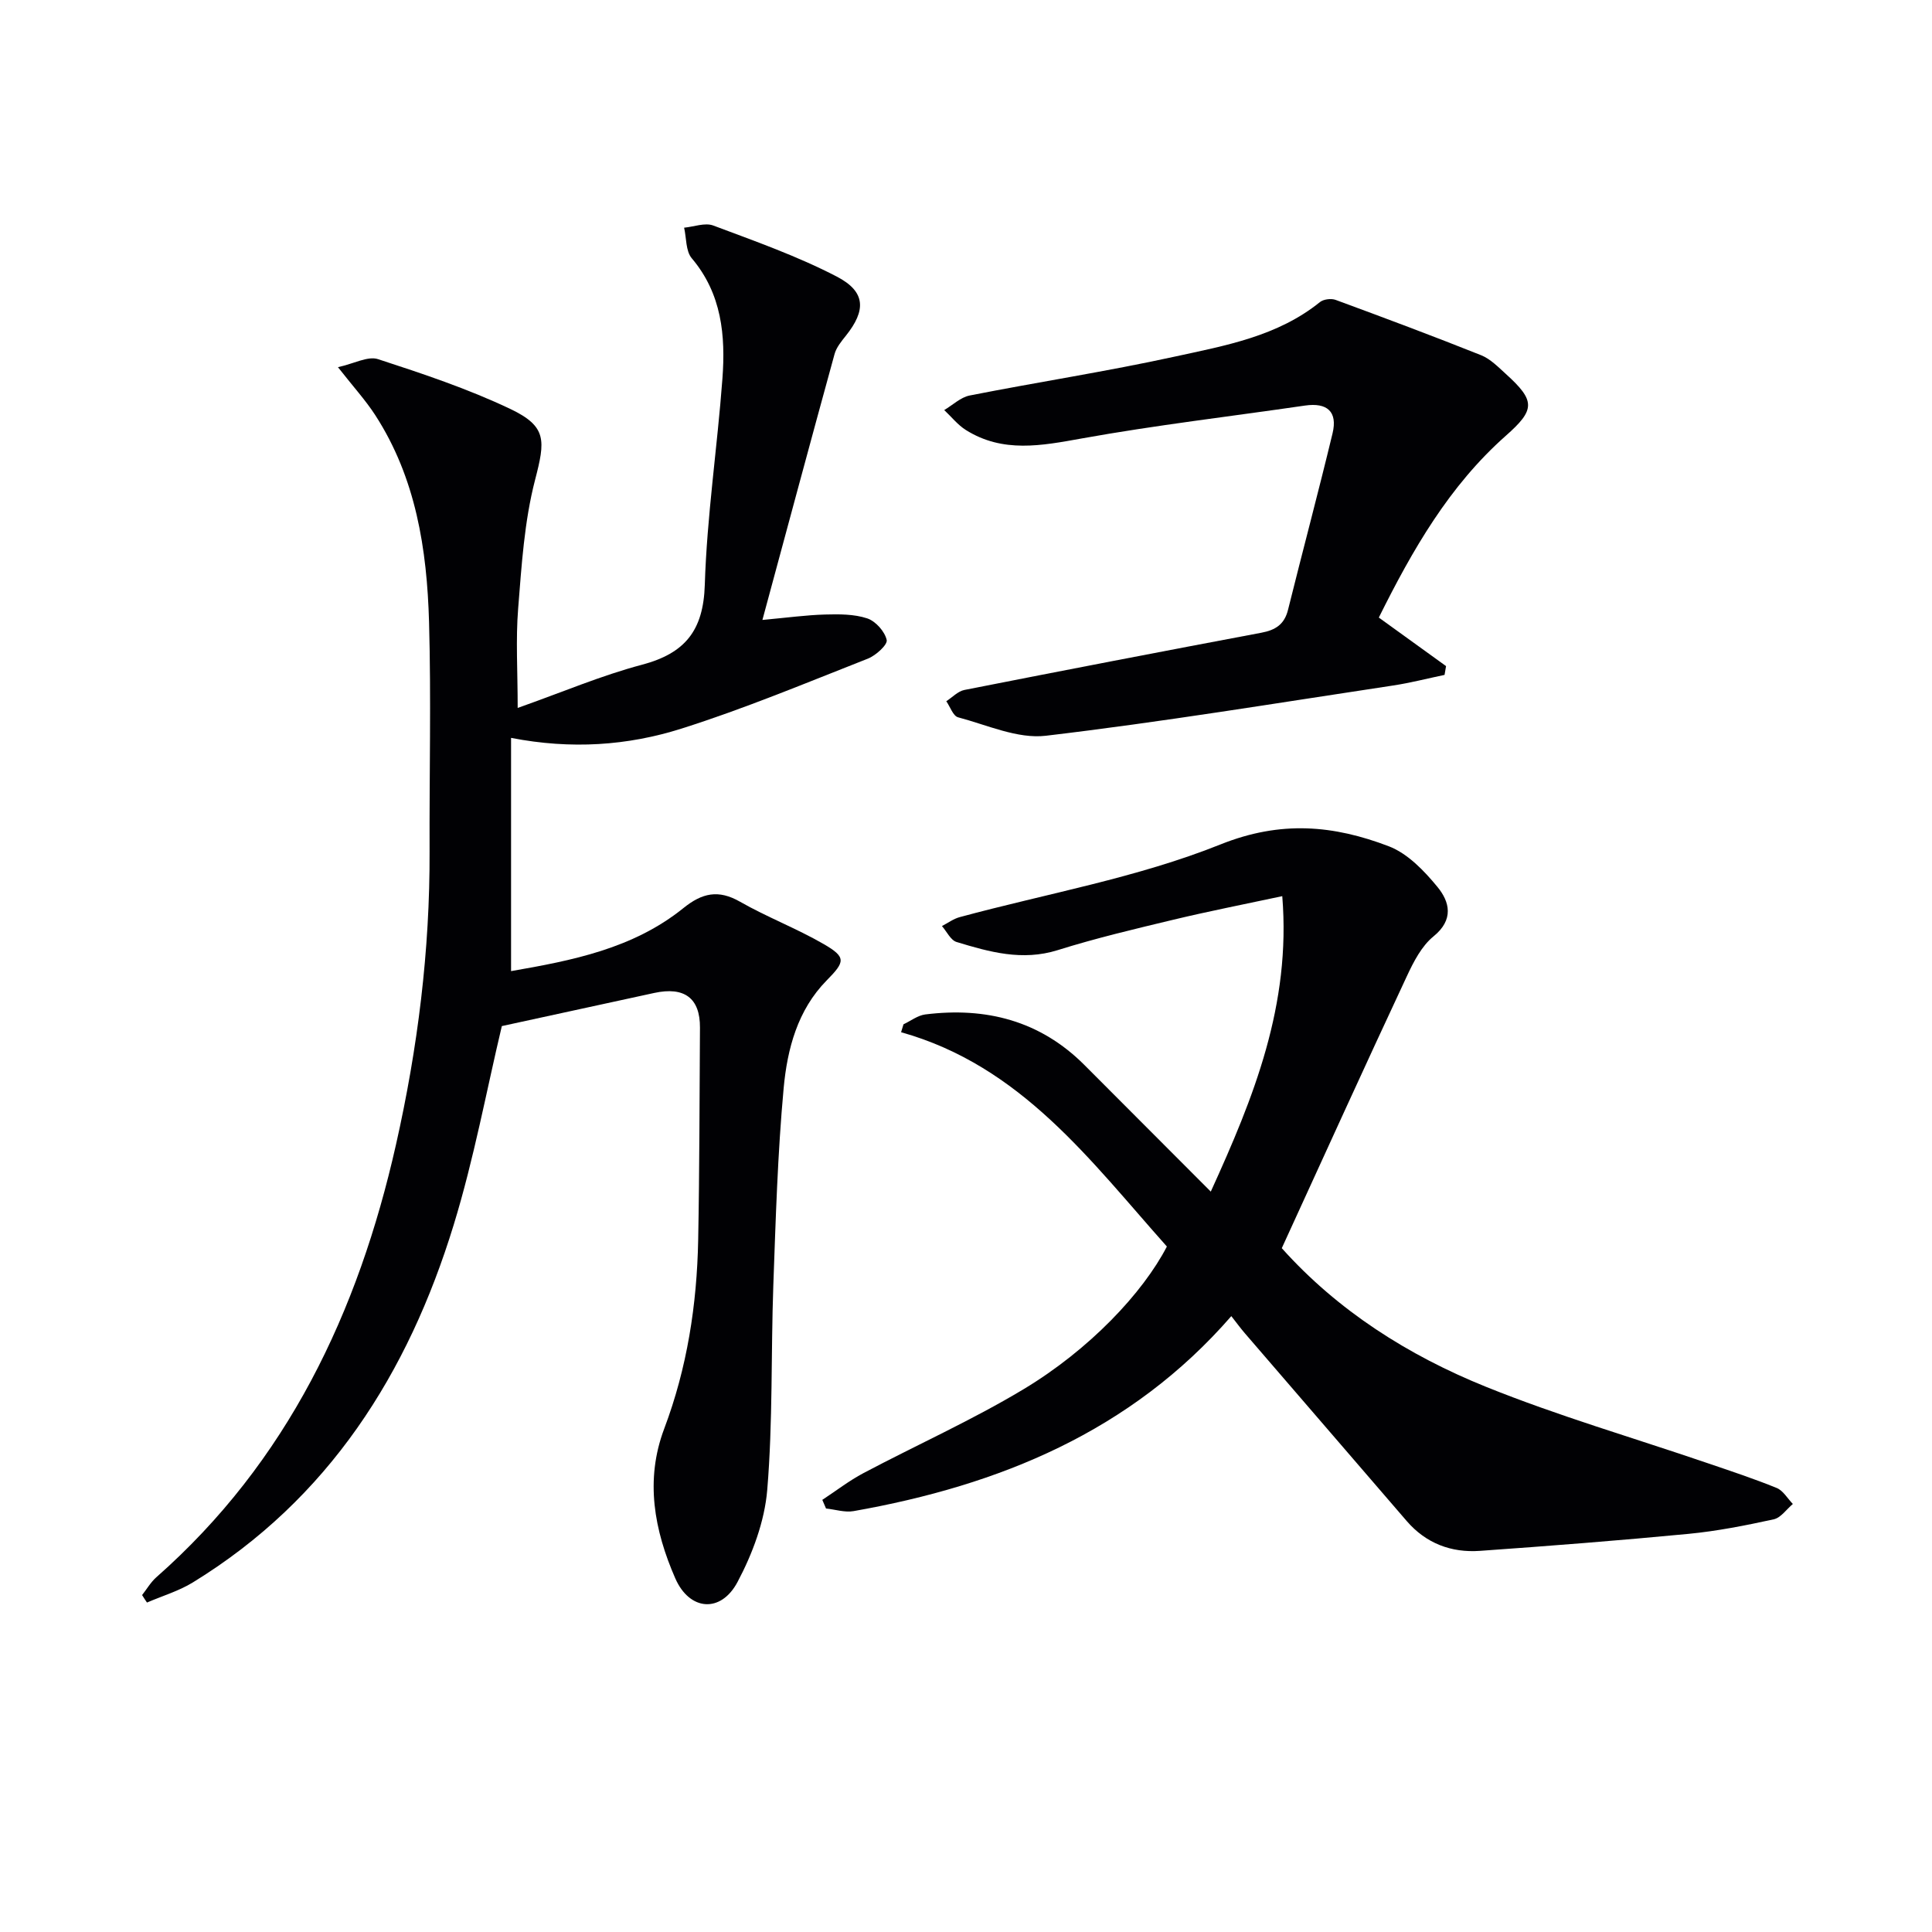
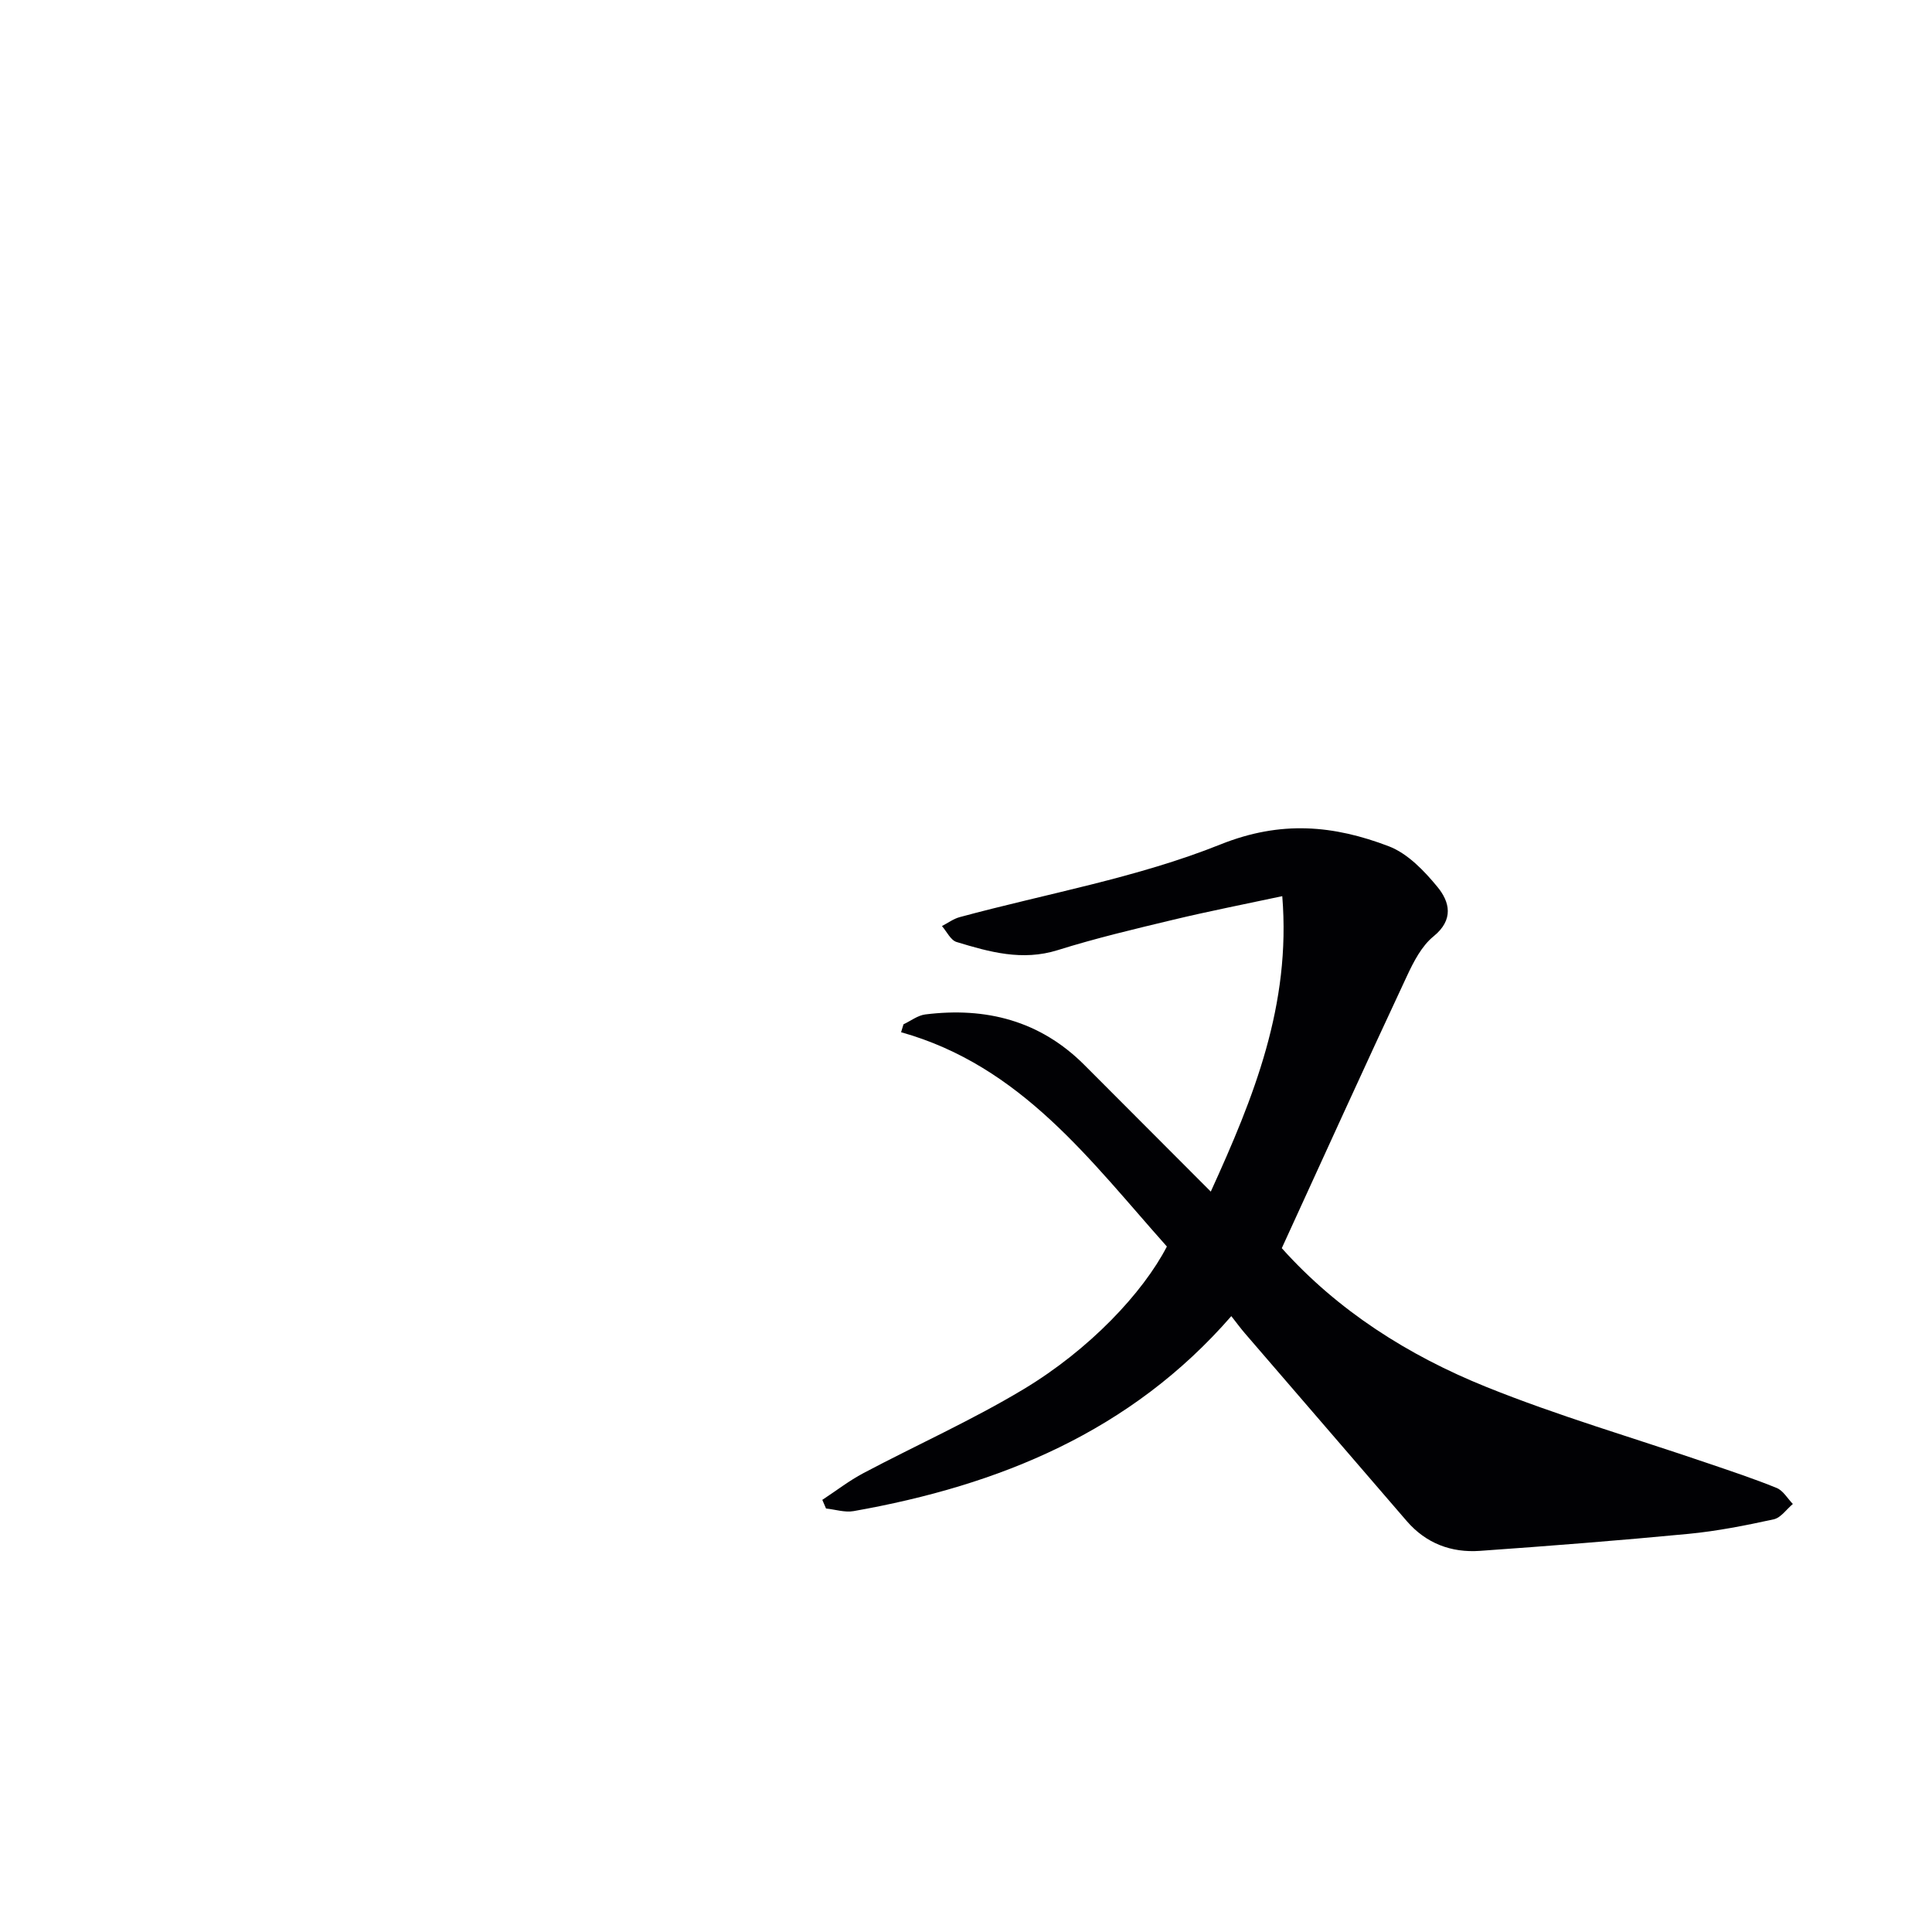
<svg xmlns="http://www.w3.org/2000/svg" enable-background="new 0 0 400 400" viewBox="0 0 400 400">
  <g fill="#010104">
-     <path d="m29.42 330.24c.97-1.23 1.78-2.65 2.93-3.67 27.19-23.96 41.81-54.88 49.63-89.57 4.51-19.99 7.04-40.21 6.96-60.74-.06-15.83.33-31.67-.11-47.49-.43-15.06-2.72-29.84-11.17-42.87-1.97-3.03-4.44-5.74-7.69-9.88 3.35-.74 6.2-2.35 8.3-1.66 9.27 3.02 18.59 6.13 27.37 10.3 7.65 3.64 7.25 6.56 5.14 14.7-2.23 8.6-2.79 17.69-3.5 26.61-.52 6.42-.1 12.91-.1 20.6 9.26-3.27 17.33-6.72 25.72-8.94 8.91-2.36 12.73-7.05 13.02-16.54.44-14.25 2.59-28.45 3.65-42.7.66-8.9-.12-17.56-6.35-24.92-1.26-1.49-1.09-4.19-1.58-6.33 2.03-.19 4.32-1.09 6.03-.45 8.64 3.24 17.43 6.34 25.59 10.58 6.03 3.14 6.06 7 1.86 12.25-.92 1.15-1.95 2.4-2.33 3.77-4.96 18.03-9.81 36.1-14.94 55.06 5.16-.47 9.05-1.01 12.96-1.12 2.92-.08 6.03-.1 8.74.8 1.74.58 3.64 2.71 4.03 4.47.22.98-2.25 3.22-3.91 3.87-12.8 5.03-25.52 10.35-38.61 14.49-11.11 3.51-22.77 4.34-35.25 1.91v48.29c12.54-2.18 25.23-4.62 35.68-13.05 3.89-3.14 7.24-3.88 11.72-1.32 5.61 3.2 11.72 5.53 17.31 8.76 4.74 2.74 4.44 3.67.64 7.53-6.04 6.13-8.16 14.2-8.91 22.28-1.25 13.55-1.65 27.19-2.14 40.8-.5 14.13-.09 28.32-1.26 42.39-.54 6.52-3.05 13.24-6.15 19.08-3.45 6.51-9.95 5.99-12.9-.77-4.34-9.94-6.3-20.32-2.28-30.97 4.75-12.59 6.77-25.68 7.03-39.04.28-14.66.27-29.32.37-43.98.04-6.1-3.2-8.55-9.47-7.19-10.49 2.28-20.99 4.56-31.55 6.86-3.14 13.18-5.75 27.4-9.96 41.13-9.43 30.78-25.88 56.8-54.02 74.06-2.92 1.79-6.32 2.79-9.49 4.16-.33-.47-.67-1.01-1.01-1.55z" />
-     <path d="m265.38 258.42c11.57 12.93 26.18 22.21 42.32 28.72 14.9 6.01 30.4 10.52 45.63 15.72 4.87 1.66 9.76 3.27 14.52 5.21 1.34.55 2.24 2.18 3.34 3.31-1.31 1.1-2.48 2.85-3.96 3.18-5.83 1.27-11.72 2.44-17.65 3.01-14.38 1.38-28.78 2.5-43.18 3.52-5.94.42-11.16-1.55-15.15-6.17-11.19-12.96-22.36-25.93-33.54-38.91-.85-.99-1.62-2.04-2.78-3.52-20.82 23.94-48.06 35.04-78.2 40.37-1.82.32-3.8-.34-5.71-.54-.26-.6-.51-1.19-.77-1.79 2.84-1.86 5.55-3.97 8.54-5.55 11-5.82 22.42-10.93 33.08-17.33 13.71-8.23 24.76-19.99 29.72-29.57-15.84-17.78-30.15-37.39-55.03-44.37.17-.55.33-1.09.5-1.64 1.5-.7 2.94-1.84 4.5-2.04 12.55-1.57 23.78 1.28 32.95 10.46 8.58 8.58 17.15 17.18 26.17 26.22 8.92-19.57 16.63-38.64 14.8-61.17-7.99 1.71-15.27 3.13-22.47 4.86-8.06 1.93-16.14 3.84-24.04 6.32-7.33 2.29-14.11.38-20.92-1.69-1.23-.37-2.03-2.16-3.03-3.3 1.22-.63 2.38-1.5 3.68-1.85 18.06-4.89 36.75-8.14 53.99-15.05 12.56-5.03 23.46-3.96 34.84.38 3.9 1.49 7.33 5.07 10.08 8.42 2.54 3.09 3.44 6.78-.82 10.24-2.46 2-4.12 5.25-5.51 8.23-8.71 18.62-17.2 37.33-25.9 56.32z" />
-     <path d="m285.47 127.86c4.91 3.54 9.42 6.79 13.92 10.05-.1.61-.21 1.21-.31 1.82-3.56.74-7.09 1.66-10.68 2.2-23.94 3.61-47.84 7.56-71.87 10.4-5.84.69-12.16-2.23-18.17-3.82-1.03-.27-1.64-2.18-2.44-3.33 1.24-.8 2.4-2.06 3.74-2.33 20.48-4.04 40.98-7.99 61.49-11.85 2.92-.55 4.77-1.72 5.52-4.74 3.03-12.19 6.28-24.33 9.22-36.54 1.08-4.5-1.11-6.42-5.72-5.75-15.41 2.25-30.9 4.05-46.22 6.81-8.33 1.5-16.31 3.05-23.96-1.74-1.7-1.06-3.01-2.75-4.5-4.14 1.76-1.04 3.4-2.65 5.29-3.02 14.15-2.79 28.42-4.98 42.5-8.06 10.46-2.28 21.22-4.19 29.99-11.27.75-.61 2.34-.8 3.26-.46 10.08 3.71 20.14 7.47 30.11 11.45 1.93.77 3.55 2.45 5.14 3.89 6.15 5.57 6.09 7.4-.03 12.8-11.7 10.36-19.29 23.57-26.28 37.63z" />
+     <path d="m265.38 258.42c11.57 12.93 26.18 22.21 42.32 28.72 14.9 6.01 30.4 10.52 45.63 15.72 4.87 1.66 9.76 3.27 14.52 5.21 1.34.55 2.24 2.18 3.34 3.31-1.31 1.1-2.48 2.85-3.96 3.18-5.83 1.27-11.72 2.44-17.65 3.01-14.38 1.38-28.78 2.5-43.18 3.52-5.94.42-11.16-1.55-15.15-6.17-11.19-12.96-22.36-25.93-33.54-38.91-.85-.99-1.62-2.04-2.78-3.52-20.82 23.94-48.06 35.04-78.2 40.37-1.82.32-3.8-.34-5.71-.54-.26-.6-.51-1.19-.77-1.79 2.84-1.86 5.55-3.97 8.54-5.55 11-5.82 22.42-10.93 33.08-17.33 13.71-8.23 24.76-19.99 29.72-29.57-15.84-17.78-30.15-37.39-55.03-44.37.17-.55.33-1.09.5-1.64 1.5-.7 2.94-1.84 4.5-2.04 12.55-1.57 23.78 1.28 32.95 10.46 8.58 8.58 17.15 17.18 26.17 26.22 8.92-19.57 16.63-38.64 14.8-61.17-7.99 1.71-15.27 3.13-22.47 4.86-8.06 1.93-16.14 3.84-24.04 6.32-7.33 2.29-14.11.38-20.92-1.69-1.23-.37-2.03-2.16-3.03-3.3 1.22-.63 2.38-1.5 3.68-1.85 18.06-4.89 36.75-8.14 53.99-15.05 12.56-5.03 23.46-3.96 34.84.38 3.9 1.49 7.33 5.07 10.08 8.42 2.54 3.09 3.44 6.78-.82 10.24-2.46 2-4.12 5.25-5.51 8.23-8.71 18.62-17.2 37.33-25.9 56.32" />
  </g>
</svg>